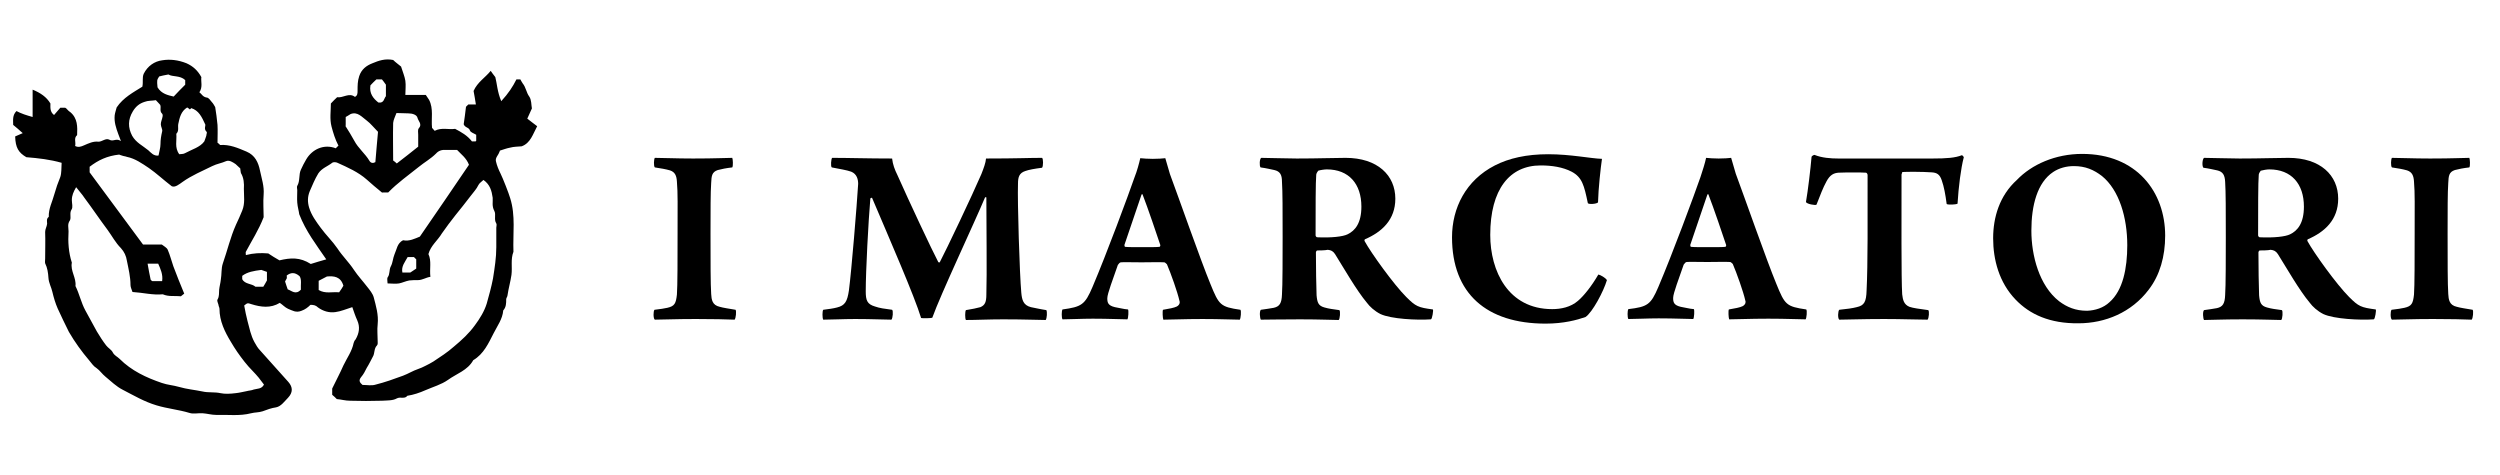
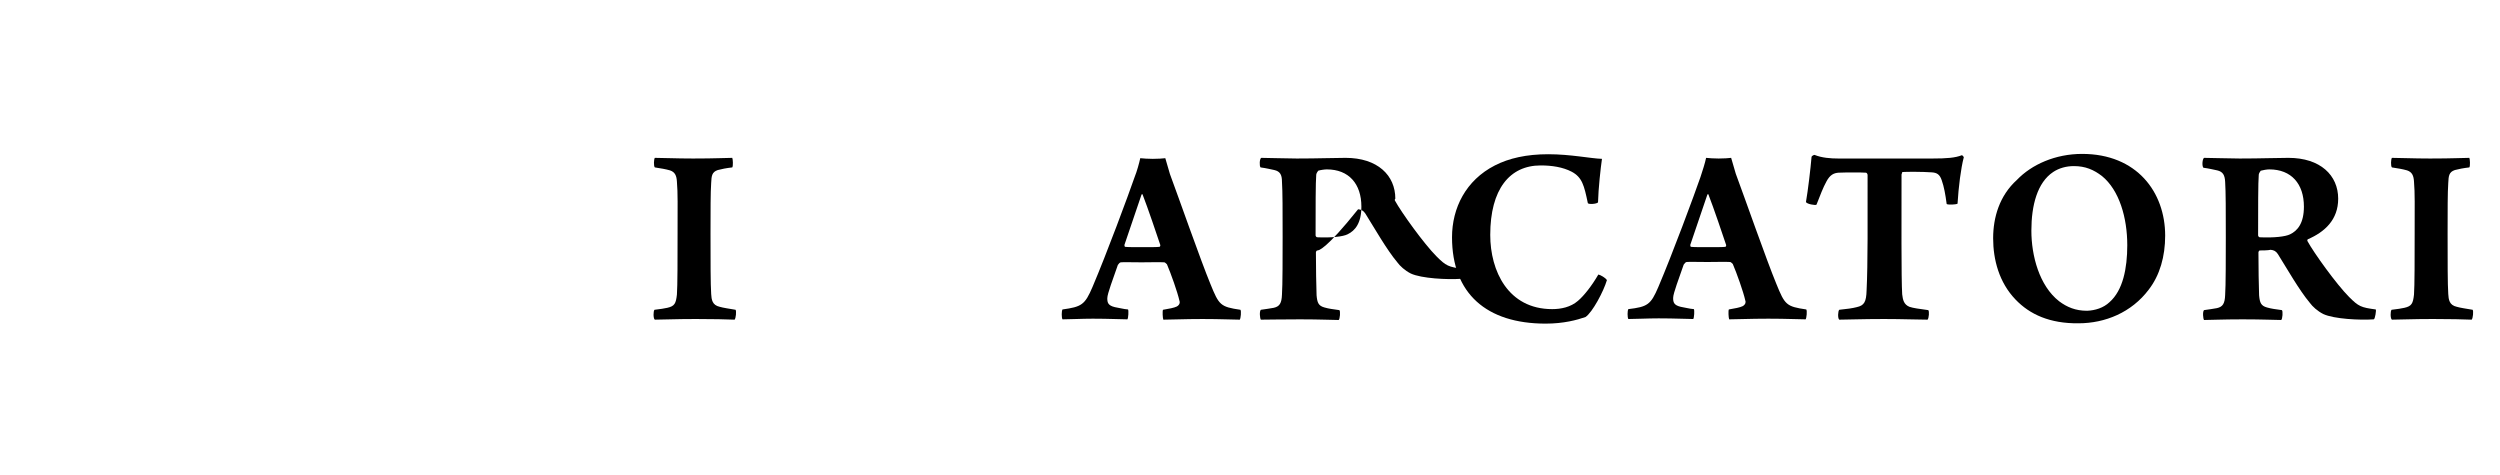
<svg xmlns="http://www.w3.org/2000/svg" version="1.1" id="Livello_1" x="0px" y="0px" viewBox="0 0 75.86 14.4" style="enable-background:new 0 0 75.86 14.4;" xml:space="preserve">
  <style type="text/css">
	.st0{fill:#DFDFDF;}
	.st1{fill:#FFFFFF;}
	.st2{fill:none;stroke:#A6A6A6;stroke-width:2;stroke-miterlimit:10;}
	.st3{fill:#4D4D4D;}
</style>
  <g>
-     <path d="M15.67,2.41h0.12c0.02,0.03,0.04,0.08,0.07,0.12c0.1,0.12,0.11,0.28,0.2,0.4c0.07,0.1,0.06,0.26,0.08,0.36   c-0.06,0.13-0.1,0.22-0.14,0.31c0.11,0.08,0.2,0.16,0.3,0.23c-0.13,0.24-0.2,0.51-0.47,0.61c-0.12,0.01-0.24,0.01-0.35,0.04   c-0.11,0.02-0.21,0.06-0.31,0.09c-0.01,0.02-0.01,0.04-0.02,0.05c-0.03,0.09-0.13,0.17-0.1,0.28c0.03,0.13,0.08,0.25,0.14,0.37   c0.07,0.14,0.25,0.6,0.29,0.74c0.17,0.53,0.08,1.08,0.1,1.63c-0.09,0.23-0.03,0.47-0.06,0.7c-0.03,0.21-0.09,0.41-0.12,0.62   c0,0.04-0.04,0.08-0.04,0.12c0,0.12,0,0.24-0.09,0.34c-0.02,0.26-0.18,0.47-0.29,0.69c-0.16,0.31-0.3,0.63-0.62,0.82   c-0.17,0.31-0.51,0.41-0.77,0.6c-0.2,0.14-0.45,0.21-0.68,0.31c-0.18,0.08-0.36,0.14-0.55,0.17c-0.08,0.11-0.21,0.02-0.32,0.08   c-0.12,0.07-0.3,0.06-0.45,0.07c-0.32,0.01-0.65,0.01-0.97,0c-0.14,0-0.27-0.04-0.4-0.05c-0.05-0.05-0.09-0.09-0.14-0.13v-0.19   c0.12-0.25,0.24-0.47,0.34-0.7c0.11-0.23,0.26-0.43,0.31-0.68c0.01-0.04,0.03-0.08,0.06-0.11c0.11-0.19,0.14-0.38,0.05-0.58   c-0.06-0.13-0.1-0.26-0.15-0.4c-0.19,0.06-0.35,0.13-0.51,0.15c-0.19,0.03-0.38-0.03-0.53-0.14C9.58,9.26,9.51,9.25,9.42,9.25   C9.34,9.33,9.26,9.39,9.15,9.43C8.98,9.5,8.87,9.42,8.74,9.37C8.65,9.33,8.58,9.25,8.49,9.19C8.21,9.36,7.92,9.32,7.63,9.23   C7.51,9.19,7.51,9.19,7.41,9.27c0.03,0.16,0.06,0.32,0.1,0.47c0.06,0.22,0.1,0.44,0.21,0.64c0.05,0.09,0.1,0.18,0.17,0.25   c0.29,0.32,0.57,0.64,0.86,0.96c0.14,0.16,0.14,0.32-0.01,0.48c-0.11,0.11-0.21,0.26-0.36,0.29c-0.14,0.02-0.28,0.07-0.41,0.12   c-0.12,0.04-0.24,0.03-0.35,0.06c-0.35,0.09-0.7,0.04-1.06,0.05c-0.14,0-0.27-0.04-0.41-0.05c-0.13-0.01-0.28,0.03-0.4-0.01   c-0.33-0.1-0.67-0.13-1-0.23c-0.37-0.11-0.69-0.3-1.02-0.47c-0.2-0.1-0.36-0.26-0.53-0.4c-0.1-0.08-0.17-0.19-0.27-0.26   c-0.1-0.06-0.15-0.15-0.22-0.23c-0.23-0.27-0.44-0.56-0.62-0.87C1.97,9.83,1.86,9.6,1.75,9.36c-0.07-0.16-0.12-0.33-0.16-0.5   C1.56,8.72,1.48,8.59,1.47,8.43c-0.01-0.15-0.03-0.3-0.1-0.44C1.36,7.95,1.37,7.9,1.37,7.85c0-0.27,0.01-0.54,0-0.81   c0-0.09,0.05-0.16,0.06-0.25C1.43,6.72,1.4,6.64,1.48,6.58C1.47,6.33,1.59,6.12,1.65,5.89c0.05-0.18,0.11-0.35,0.18-0.52   C1.87,5.25,1.86,5.1,1.87,4.94C1.52,4.84,1.17,4.8,0.8,4.77C0.56,4.63,0.47,4.48,0.46,4.14c0.07-0.03,0.14-0.06,0.23-0.1   C0.59,3.95,0.5,3.87,0.4,3.79c0-0.14-0.03-0.29,0.1-0.42c0.06,0.03,0.14,0.07,0.23,0.1C0.81,3.5,0.89,3.52,0.99,3.55V2.72   c0.24,0.1,0.42,0.22,0.54,0.42c0,0.12-0.02,0.25,0.11,0.35C1.7,3.42,1.77,3.34,1.83,3.27c0.06,0,0.1,0,0.15,0   C1.99,3.28,2,3.28,2.01,3.29c0.04,0.04,0.07,0.08,0.12,0.11C2.36,3.59,2.35,3.85,2.34,4.1C2.23,4.19,2.31,4.32,2.28,4.43   c0.1,0.05,0.18,0.02,0.27-0.02c0.14-0.06,0.28-0.13,0.44-0.11C3.1,4.3,3.21,4.18,3.32,4.24c0.12,0.07,0.2-0.06,0.35,0.04   C3.63,4.17,3.61,4.12,3.59,4.07C3.52,3.88,3.46,3.7,3.48,3.5c0.01-0.08,0.04-0.16,0.06-0.24C3.74,2.96,4.05,2.8,4.32,2.63   c0.03-0.15-0.01-0.27,0.04-0.39C4.48,2,4.69,1.86,4.92,1.83c0.24-0.04,0.49-0.01,0.74,0.09C5.86,2.01,6,2.14,6.11,2.34   C6.09,2.47,6.16,2.64,6.05,2.8c0.07,0.05,0.1,0.14,0.22,0.16C6.33,2.96,6.38,3.04,6.43,3.1c0.04,0.04,0.07,0.1,0.1,0.15   C6.56,3.42,6.58,3.6,6.6,3.79c0.01,0.18,0,0.36,0,0.54C6.63,4.35,6.65,4.37,6.68,4.4c0.29-0.02,0.54,0.09,0.8,0.2   c0.26,0.11,0.36,0.33,0.41,0.58C7.94,5.42,8.02,5.65,8,5.9C7.98,6.14,8,6.38,8,6.59C7.85,6.98,7.64,7.3,7.46,7.64   c-0.01,0.02,0,0.05,0,0.1c0.23-0.06,0.45-0.07,0.68-0.05C8.24,7.76,8.36,7.83,8.48,7.9C8.82,7.82,9.1,7.8,9.43,8.01   c0.15-0.05,0.3-0.09,0.47-0.14C9.6,7.43,9.28,7.02,9.08,6.5C9.07,6.41,9.03,6.28,9.02,6.15c-0.01-0.12,0-0.25,0-0.38   c0-0.04-0.02-0.1,0-0.13C9.11,5.49,9.06,5.3,9.13,5.15c0.05-0.11,0.1-0.21,0.16-0.31c0.18-0.31,0.54-0.48,0.9-0.34   c0.02-0.03,0.05-0.05,0.08-0.08c-0.1-0.19-0.16-0.39-0.21-0.58C10,3.61,10.04,3.37,10.04,3.14c0.06-0.07,0.13-0.13,0.19-0.19   c0.18,0.03,0.36-0.15,0.54-0.01c0.08-0.04,0.08-0.11,0.08-0.19c0-0.15,0-0.29,0.05-0.44c0.07-0.21,0.22-0.32,0.4-0.39   c0.19-0.08,0.39-0.15,0.63-0.1C12,1.89,12.1,1.96,12.17,2.02c0.05,0.16,0.11,0.3,0.13,0.43c0.02,0.14,0,0.28,0,0.43h0.62   c0.03,0.04,0.06,0.09,0.1,0.15c0.14,0.27,0.06,0.57,0.09,0.85c0.03,0.03,0.05,0.06,0.08,0.09c0.21-0.11,0.42-0.03,0.62-0.06   c0.19,0.1,0.37,0.2,0.51,0.38c0.03,0,0.07,0,0.11,0c0.01-0.01,0.02-0.01,0.02-0.02c0-0.05,0-0.11,0-0.18   c-0.06-0.04-0.17-0.07-0.19-0.13c-0.03-0.1-0.15-0.08-0.19-0.19c0.02-0.15,0.05-0.33,0.07-0.53c0.01-0.01,0.03-0.03,0.07-0.07h0.23   c-0.02-0.15-0.05-0.29-0.07-0.41c0.12-0.27,0.35-0.4,0.52-0.61c0.04,0.06,0.07,0.1,0.14,0.19c0.05,0.19,0.06,0.45,0.18,0.73   C15.43,2.83,15.56,2.63,15.67,2.41 M8.01,11.67c-0.05-0.07-0.11-0.14-0.16-0.21c-0.06-0.07-0.12-0.14-0.18-0.2   c-0.18-0.18-0.33-0.38-0.47-0.58c-0.07-0.1-0.13-0.2-0.19-0.3c-0.19-0.31-0.35-0.64-0.35-1.01c0-0.04-0.03-0.08-0.03-0.12   C6.61,9.19,6.58,9.12,6.6,9.09c0.06-0.1,0.04-0.2,0.05-0.3c0.01-0.1,0.04-0.2,0.05-0.3C6.73,8.32,6.71,8.15,6.76,8   C6.9,7.6,6.99,7.2,7.16,6.82c0.07-0.14,0.13-0.29,0.19-0.43C7.44,6.17,7.4,5.95,7.4,5.73c0.01-0.16,0-0.33-0.09-0.48   C7.3,5.22,7.3,5.17,7.29,5.11C7.25,5.08,7.2,5.02,7.15,4.98C7.06,4.92,6.96,4.85,6.86,4.89C6.73,4.95,6.58,4.97,6.44,5.04   c-0.3,0.15-0.62,0.28-0.9,0.48C5.44,5.59,5.31,5.7,5.21,5.65C4.95,5.45,4.75,5.26,4.52,5.1C4.31,4.96,4.1,4.81,3.85,4.76   C3.8,4.74,3.75,4.74,3.7,4.72C3.66,4.71,3.61,4.69,3.62,4.69c-0.37,0.04-0.64,0.17-0.9,0.37v0.17C3.27,5.97,3.81,6.7,4.34,7.42   h0.57c0.06,0.05,0.15,0.09,0.18,0.16c0.07,0.16,0.11,0.33,0.17,0.5c0.1,0.27,0.21,0.54,0.33,0.83c-0.03,0.02-0.06,0.05-0.1,0.08   C5.31,8.97,5.12,9.01,4.94,8.93C4.64,8.96,4.34,8.88,4.02,8.86C4,8.79,3.96,8.72,3.96,8.65c0-0.25-0.06-0.49-0.11-0.74   C3.83,7.77,3.77,7.64,3.67,7.53C3.5,7.36,3.4,7.16,3.26,6.97C3.02,6.65,2.8,6.32,2.56,6C2.49,5.89,2.4,5.8,2.31,5.68   C2.23,5.82,2.18,5.93,2.18,6.07c0,0.1,0.04,0.22-0.01,0.29c-0.07,0.11,0,0.24-0.05,0.33C2.04,6.8,2.08,6.91,2.08,7.02   C2.06,7.34,2.08,7.66,2.18,7.97C2.13,8.22,2.32,8.43,2.29,8.68c0.12,0.24,0.17,0.5,0.3,0.74c0.12,0.21,0.23,0.43,0.35,0.64   c0.09,0.15,0.18,0.29,0.28,0.42c0.06,0.08,0.16,0.13,0.2,0.21c0.05,0.1,0.14,0.13,0.21,0.2c0.36,0.36,0.81,0.57,1.28,0.73   c0.17,0.06,0.35,0.07,0.52,0.12c0.24,0.07,0.48,0.09,0.72,0.14c0.17,0.04,0.36,0.01,0.54,0.05c0.14,0.03,0.3,0.02,0.46,0   c0.11-0.01,0.22-0.04,0.33-0.06c0.07-0.02,0.15-0.02,0.22-0.05C7.8,11.79,7.94,11.81,8.01,11.67 M11.6,5.85   c-0.18-0.15-0.33-0.27-0.47-0.4c-0.26-0.23-0.58-0.37-0.89-0.51c-0.04-0.02-0.12-0.03-0.16,0C9.94,5.05,9.77,5.1,9.66,5.26   C9.55,5.44,9.48,5.62,9.4,5.8C9.33,5.97,9.33,6.13,9.38,6.3c0.07,0.23,0.21,0.42,0.35,0.61c0.16,0.22,0.36,0.41,0.51,0.63   c0.15,0.23,0.35,0.42,0.5,0.65c0.12,0.18,0.27,0.34,0.4,0.51c0.08,0.1,0.17,0.21,0.2,0.32c0.07,0.27,0.15,0.53,0.12,0.82   c-0.02,0.17,0,0.34,0,0.51c0,0.04,0.01,0.1-0.02,0.13c-0.1,0.1-0.06,0.24-0.13,0.35c-0.06,0.11-0.11,0.22-0.18,0.33   c-0.05,0.1-0.1,0.2-0.17,0.28c-0.09,0.11-0.04,0.17,0.04,0.24c0.14,0,0.28,0.03,0.4-0.01c0.28-0.07,0.56-0.17,0.83-0.27   c0.16-0.06,0.3-0.15,0.45-0.2c0.08-0.03,0.16-0.06,0.23-0.1c0.08-0.04,0.16-0.08,0.24-0.13c0.21-0.14,0.43-0.28,0.62-0.45   c0.24-0.2,0.46-0.4,0.64-0.65c0.15-0.2,0.29-0.43,0.36-0.66c0.07-0.25,0.14-0.5,0.19-0.76c0.05-0.32,0.1-0.63,0.1-0.95   c0-0.2,0-0.39,0-0.59c0-0.04,0.02-0.1,0-0.13c-0.08-0.12,0-0.27-0.06-0.38C14.92,6.25,14.96,6.13,14.95,6   c-0.03-0.21-0.08-0.4-0.28-0.54c-0.05,0.05-0.12,0.09-0.15,0.15c-0.06,0.13-0.17,0.24-0.25,0.35c-0.14,0.19-0.3,0.38-0.45,0.57   c-0.14,0.18-0.28,0.36-0.41,0.55C13.28,7.3,13.07,7.45,13,7.71c0.1,0.21,0.03,0.44,0.06,0.69c-0.14,0.02-0.24,0.1-0.38,0.1   c-0.09,0-0.18,0-0.26,0.01c-0.11,0.02-0.21,0.07-0.31,0.09c-0.11,0.02-0.23,0-0.35,0c0-0.07-0.02-0.14,0-0.18   c0.08-0.1,0.04-0.23,0.1-0.34c0.06-0.11,0.06-0.24,0.11-0.36c0.07-0.15,0.08-0.34,0.26-0.43c0.19,0.04,0.36-0.05,0.51-0.11   c0.51-0.74,1.01-1.47,1.49-2.18c-0.08-0.21-0.24-0.32-0.36-0.45c-0.13,0-0.24,0-0.34,0c-0.12-0.01-0.22,0.02-0.3,0.11   c-0.16,0.16-0.36,0.27-0.53,0.41c-0.31,0.25-0.64,0.48-0.92,0.77H11.6z M4.73,3.04C4.61,3.06,4.49,3.05,4.39,3.09   C4.23,3.14,4.12,3.23,4.03,3.38C3.88,3.63,3.88,3.87,4.01,4.12c0.12,0.21,0.32,0.3,0.49,0.44c0.08,0.07,0.16,0.18,0.31,0.16   C4.83,4.6,4.87,4.49,4.87,4.37c0-0.13,0.02-0.25,0.05-0.38c0.02-0.06-0.04-0.14-0.04-0.22s0.04-0.15,0.05-0.22   c0.01-0.03,0.01-0.08-0.01-0.1C4.83,3.37,4.9,3.26,4.86,3.18C4.82,3.14,4.79,3.1,4.73,3.04 M12.03,3.43   c-0.04,0.11-0.09,0.2-0.1,0.3c-0.01,0.38,0,0.77,0,1.14C11.97,4.9,12,4.92,12.04,4.96c0.22-0.17,0.44-0.34,0.65-0.51   c0-0.13,0-0.25,0-0.36c0-0.07-0.02-0.16,0.02-0.2c0.11-0.12-0.02-0.22-0.04-0.31c-0.02-0.1-0.16-0.14-0.28-0.14   C12.28,3.44,12.17,3.43,12.03,3.43 M6.2,4.29c0.03-0.07,0.04-0.12,0.06-0.17C6.26,4.08,6.29,4.02,6.27,4   C6.18,3.92,6.24,3.82,6.23,3.78C6.12,3.54,6.03,3.35,5.8,3.28C5.79,3.3,5.78,3.31,5.76,3.32C5.74,3.3,5.71,3.28,5.68,3.26   c-0.19,0.12-0.23,0.31-0.27,0.5c-0.02,0.1,0.03,0.21-0.06,0.3c0.02,0.2-0.06,0.42,0.09,0.62c0.05-0.01,0.12,0,0.17-0.03   C5.83,4.53,6.07,4.47,6.2,4.29 M10.48,3.82c0.1,0.16,0.19,0.3,0.27,0.45c0.12,0.23,0.33,0.39,0.46,0.61   c0.04,0.07,0.11,0.08,0.18,0.04c0.03-0.32,0.05-0.63,0.08-0.92c-0.13-0.13-0.22-0.25-0.34-0.34c-0.15-0.11-0.28-0.28-0.49-0.2   c-0.05,0.03-0.11,0.07-0.15,0.09V3.82z M4.83,2.32C4.76,2.43,4.76,2.43,4.78,2.65c0.12,0.2,0.32,0.24,0.49,0.28   C5.38,2.81,5.5,2.69,5.62,2.57V2.43C5.46,2.28,5.24,2.34,5.11,2.26C4.99,2.28,4.91,2.3,4.83,2.32 M10.42,8.67   c-0.08-0.28-0.29-0.3-0.5-0.28C9.83,8.44,9.75,8.48,9.67,8.52V8.8c0.2,0.12,0.41,0.05,0.62,0.07C10.34,8.8,10.39,8.73,10.42,8.67    M8.1,8.25C8.02,8.22,7.95,8.2,7.93,8.19C7.7,8.22,7.51,8.25,7.35,8.37v0.1C7.43,8.63,7.64,8.6,7.75,8.7h0.24   C8.03,8.64,8.06,8.58,8.1,8.51V8.25z M11.24,2.59c-0.04,0.25,0.09,0.4,0.24,0.52c0.18,0.03,0.17-0.13,0.23-0.19V2.57   c-0.06-0.08-0.09-0.13-0.12-0.16h-0.17C11.35,2.48,11.29,2.53,11.24,2.59 M9.13,8.79C9.12,8.64,9.16,8.48,9.09,8.38   C8.94,8.25,8.82,8.27,8.7,8.36c0,0.03,0.01,0.06,0,0.09C8.68,8.49,8.66,8.52,8.65,8.54C8.68,8.63,8.7,8.7,8.73,8.78   C8.85,8.82,8.97,8.96,9.13,8.79 M4.48,8.01c0.03,0.17,0.06,0.33,0.09,0.47c0,0.02,0.04,0.04,0.05,0.05h0.3   c0.03-0.2-0.05-0.37-0.12-0.53H4.48z M12.37,7.8c-0.08,0.15-0.2,0.28-0.16,0.47h0.24c0.06-0.04,0.12-0.08,0.18-0.12   c0-0.1,0-0.19,0-0.28L12.56,7.8H12.37z" />
    <g>
      <path d="M19.87,4.79c0.25,0,0.65,0.02,1.16,0.02c0.69,0,1-0.02,1.19-0.02c0.02,0.04,0.03,0.25,0,0.29    c-0.18,0.02-0.33,0.05-0.44,0.08c-0.18,0.06-0.19,0.18-0.2,0.39c-0.02,0.28-0.02,0.84-0.02,1.53c0,0.85,0,1.54,0.02,1.84    c0.01,0.17,0.03,0.34,0.26,0.39c0.1,0.03,0.3,0.06,0.48,0.09c0.03,0.04,0.01,0.26-0.03,0.3c-0.26-0.01-0.64-0.02-1.18-0.02    c-0.65,0-0.97,0.02-1.24,0.02c-0.05-0.03-0.05-0.26-0.01-0.3c0.18-0.02,0.3-0.04,0.39-0.06c0.22-0.05,0.26-0.13,0.29-0.4    c0.02-0.24,0.02-1.15,0.02-1.89c0-0.79,0.01-1.19-0.02-1.54c-0.01-0.18-0.06-0.29-0.21-0.34c-0.14-0.04-0.27-0.06-0.46-0.09    C19.83,5.04,19.84,4.83,19.87,4.79" />
-       <path d="M25.25,4.79c0.51,0,1.08,0.02,1.82,0.02c0.02,0.18,0.08,0.34,0.16,0.5c0.35,0.79,1.05,2.28,1.24,2.64    c0.02,0.02,0.04,0.02,0.05,0c0.19-0.36,0.99-2.04,1.26-2.67c0.07-0.18,0.13-0.34,0.14-0.47c0.93,0,1.29-0.02,1.7-0.02    c0.04,0.02,0.04,0.26,0,0.3c-0.23,0.03-0.4,0.06-0.51,0.1c-0.18,0.06-0.22,0.18-0.22,0.38c-0.02,0.55,0.05,2.76,0.1,3.31    c0.02,0.22,0.06,0.38,0.29,0.44c0.11,0.02,0.27,0.06,0.47,0.09c0.03,0.05,0.02,0.25-0.02,0.3c-0.25,0-0.6-0.02-1.29-0.02    c-0.44,0-0.81,0.02-1.13,0.02c-0.03-0.04-0.03-0.26,0-0.3c0.19-0.03,0.33-0.06,0.44-0.09c0.14-0.06,0.18-0.16,0.18-0.38    c0.02-0.61,0-2.14,0-2.95c-0.01-0.01-0.02-0.01-0.04,0c-0.3,0.72-1.36,2.97-1.6,3.65c-0.04,0.02-0.31,0.02-0.34,0.01    c-0.2-0.66-0.95-2.38-1.49-3.65c-0.02,0-0.04,0.01-0.05,0.02c-0.06,0.69-0.14,2.21-0.14,2.82c0,0.27,0.04,0.39,0.28,0.46    c0.14,0.05,0.29,0.07,0.52,0.1c0.04,0.03,0.02,0.26-0.02,0.3c-0.22,0-0.58-0.02-1.1-0.02c-0.36,0-0.73,0.02-0.97,0.02    c-0.03-0.05-0.03-0.26,0-0.3c0.16-0.02,0.31-0.04,0.42-0.07c0.24-0.06,0.31-0.18,0.36-0.52c0.08-0.62,0.24-2.57,0.28-3.23    c0-0.14-0.04-0.3-0.21-0.37c-0.14-0.05-0.34-0.08-0.59-0.13C25.2,5.05,25.22,4.82,25.25,4.79" />
      <path d="M33.15,8.71c0.43-1.01,1.09-2.79,1.28-3.34C34.5,5.2,34.57,4.94,34.6,4.8c0.1,0.01,0.23,0.02,0.38,0.02    c0.17,0,0.29-0.01,0.38-0.02c0.04,0.14,0.1,0.34,0.14,0.48c0.25,0.67,0.94,2.64,1.23,3.34c0.26,0.64,0.3,0.69,0.91,0.78    c0.03,0.04,0.01,0.26-0.02,0.3c-0.21,0-0.57-0.02-1.13-0.02c-0.58,0-0.93,0.02-1.19,0.02c-0.02-0.05-0.03-0.26-0.01-0.3    c0.18-0.03,0.34-0.06,0.42-0.1c0.09-0.05,0.1-0.13,0.08-0.17c-0.06-0.27-0.26-0.83-0.38-1.11c-0.02-0.02-0.06-0.06-0.08-0.06    c-0.14-0.01-0.43,0-0.69,0c-0.38,0-0.52-0.01-0.63,0c-0.03,0-0.07,0.05-0.09,0.08c-0.14,0.41-0.32,0.87-0.32,1.01    c0,0.13,0.02,0.22,0.23,0.27c0.13,0.02,0.26,0.06,0.4,0.07c0.02,0.04,0.01,0.26-0.02,0.3c-0.2,0-0.55-0.02-1.05-0.02    c-0.35,0-0.68,0.02-0.92,0.02c-0.03-0.05-0.03-0.25,0-0.3C32.82,9.31,32.92,9.25,33.15,8.71 M34.64,5.9l-0.52,1.53    c0,0.02,0,0.05,0.02,0.06c0.09,0.01,0.28,0.01,0.52,0.01c0.24,0,0.45,0,0.52-0.01c0.02,0,0.03-0.03,0.03-0.05    c-0.1-0.3-0.38-1.13-0.54-1.54C34.67,5.89,34.65,5.89,34.64,5.9" />
-       <path d="M38.27,4.79c0.19,0,0.79,0.02,1.08,0.02c0.66,0,1.1-0.02,1.48-0.02c0.97,0,1.51,0.53,1.51,1.24    c0,0.64-0.41,1.01-0.92,1.23c-0.02,0.01-0.02,0.05-0.01,0.06c0.19,0.35,0.88,1.31,1.26,1.69c0.29,0.29,0.36,0.32,0.81,0.38    c0.02,0.02-0.02,0.29-0.06,0.3c-0.42,0.03-1.21-0.01-1.53-0.16c-0.18-0.09-0.33-0.23-0.41-0.34c-0.32-0.38-0.7-1.05-0.97-1.48    c-0.06-0.09-0.12-0.12-0.22-0.13C40.21,7.6,40.01,7.6,39.97,7.6c-0.02,0-0.04,0.04-0.04,0.06c0,0.47,0.01,1.01,0.02,1.3    c0.02,0.23,0.06,0.32,0.24,0.37c0.14,0.04,0.24,0.05,0.45,0.08c0.04,0.02,0.02,0.28-0.02,0.3c-0.17,0-0.56-0.02-1.17-0.02    S38.45,9.7,38.26,9.7c-0.03-0.03-0.05-0.26,0-0.3c0.14-0.02,0.29-0.04,0.39-0.06c0.18-0.04,0.24-0.14,0.25-0.4    c0.02-0.23,0.02-1.26,0.02-1.74c0-0.81,0-1.39-0.02-1.69C38.9,5.3,38.84,5.2,38.67,5.16c-0.1-0.02-0.26-0.06-0.42-0.08    C38.21,5.03,38.22,4.82,38.27,4.79 M40,5.18c-0.02,0.02-0.06,0.09-0.06,0.12c-0.02,0.22-0.02,1.04-0.02,1.84    c0,0.02,0.02,0.06,0.05,0.06c0.43,0.02,0.78-0.02,0.92-0.09c0.23-0.11,0.42-0.34,0.42-0.84c0-0.69-0.38-1.13-1.05-1.13    C40.19,5.14,40.06,5.16,40,5.18" />
+       <path d="M38.27,4.79c0.19,0,0.79,0.02,1.08,0.02c0.66,0,1.1-0.02,1.48-0.02c0.97,0,1.51,0.53,1.51,1.24    c-0.02,0.01-0.02,0.05-0.01,0.06c0.19,0.35,0.88,1.31,1.26,1.69c0.29,0.29,0.36,0.32,0.81,0.38    c0.02,0.02-0.02,0.29-0.06,0.3c-0.42,0.03-1.21-0.01-1.53-0.16c-0.18-0.09-0.33-0.23-0.41-0.34c-0.32-0.38-0.7-1.05-0.97-1.48    c-0.06-0.09-0.12-0.12-0.22-0.13C40.21,7.6,40.01,7.6,39.97,7.6c-0.02,0-0.04,0.04-0.04,0.06c0,0.47,0.01,1.01,0.02,1.3    c0.02,0.23,0.06,0.32,0.24,0.37c0.14,0.04,0.24,0.05,0.45,0.08c0.04,0.02,0.02,0.28-0.02,0.3c-0.17,0-0.56-0.02-1.17-0.02    S38.45,9.7,38.26,9.7c-0.03-0.03-0.05-0.26,0-0.3c0.14-0.02,0.29-0.04,0.39-0.06c0.18-0.04,0.24-0.14,0.25-0.4    c0.02-0.23,0.02-1.26,0.02-1.74c0-0.81,0-1.39-0.02-1.69C38.9,5.3,38.84,5.2,38.67,5.16c-0.1-0.02-0.26-0.06-0.42-0.08    C38.21,5.03,38.22,4.82,38.27,4.79 M40,5.18c-0.02,0.02-0.06,0.09-0.06,0.12c-0.02,0.22-0.02,1.04-0.02,1.84    c0,0.02,0.02,0.06,0.05,0.06c0.43,0.02,0.78-0.02,0.92-0.09c0.23-0.11,0.42-0.34,0.42-0.84c0-0.69-0.38-1.13-1.05-1.13    C40.19,5.14,40.06,5.16,40,5.18" />
      <path d="M47.69,5.21c-0.27-0.14-0.6-0.19-0.94-0.19c-0.94,0-1.53,0.72-1.53,2.11c0,1.09,0.54,2.25,1.88,2.25    c0.27,0,0.56-0.06,0.78-0.25c0.19-0.16,0.43-0.47,0.62-0.8c0.06,0.01,0.22,0.1,0.26,0.17c-0.1,0.34-0.44,0.98-0.65,1.12    c-0.26,0.09-0.66,0.2-1.21,0.2c-1.79,0-2.84-0.91-2.84-2.62c0-0.89,0.42-1.73,1.3-2.18c0.43-0.22,0.96-0.34,1.62-0.34    c0.68,0,1.29,0.13,1.63,0.14c-0.04,0.27-0.11,0.91-0.12,1.32c-0.03,0.05-0.3,0.07-0.31,0.02C48.07,5.63,48.01,5.38,47.69,5.21" />
      <path d="M50.32,8.71c0.43-1.01,1.09-2.79,1.28-3.34c0.06-0.18,0.14-0.43,0.17-0.58c0.1,0.01,0.23,0.02,0.38,0.02    c0.17,0,0.29-0.01,0.38-0.02c0.04,0.14,0.1,0.34,0.14,0.48c0.25,0.67,0.94,2.64,1.23,3.34c0.26,0.64,0.3,0.69,0.91,0.78    c0.03,0.04,0.01,0.26-0.02,0.3c-0.21,0-0.57-0.02-1.13-0.02c-0.58,0-0.93,0.02-1.19,0.02c-0.02-0.05-0.03-0.26-0.01-0.3    c0.18-0.03,0.34-0.06,0.42-0.1c0.09-0.05,0.1-0.13,0.08-0.17c-0.06-0.27-0.26-0.83-0.38-1.11c-0.02-0.02-0.06-0.06-0.08-0.06    c-0.14-0.01-0.43,0-0.69,0c-0.38,0-0.52-0.01-0.63,0c-0.03,0-0.07,0.05-0.09,0.08c-0.14,0.41-0.32,0.87-0.32,1.01    c0,0.13,0.02,0.22,0.23,0.27c0.13,0.02,0.26,0.06,0.4,0.07c0.02,0.04,0.01,0.26-0.02,0.3c-0.2,0-0.55-0.02-1.05-0.02    c-0.35,0-0.68,0.02-0.92,0.02c-0.03-0.05-0.03-0.25,0-0.3C49.99,9.31,50.09,9.25,50.32,8.71 M51.81,5.9l-0.52,1.53    c0,0.02,0,0.05,0.02,0.06c0.09,0.01,0.28,0.01,0.52,0.01c0.24,0,0.45,0,0.52-0.01c0.02,0,0.03-0.03,0.03-0.05    c-0.1-0.3-0.38-1.13-0.54-1.54C51.84,5.89,51.82,5.89,51.81,5.9" />
      <path d="M58.49,9.7c-0.3,0-0.76-0.02-1.32-0.02c-0.68,0-1.12,0.02-1.36,0.02c-0.05-0.04-0.04-0.26,0-0.3    c0.22-0.02,0.42-0.05,0.53-0.08c0.23-0.05,0.29-0.16,0.3-0.51c0.04-0.78,0.03-2.22,0.03-3.5c0-0.02-0.02-0.07-0.05-0.07    c-0.14-0.01-0.6-0.01-0.83,0c-0.14,0.01-0.26,0.06-0.37,0.27c-0.1,0.18-0.19,0.42-0.3,0.7c-0.03,0.03-0.3-0.02-0.32-0.08    c0.06-0.34,0.14-1.01,0.17-1.37c0-0.02,0.06-0.06,0.09-0.06c0.22,0.09,0.49,0.11,0.72,0.11h2.86c0.43,0,0.69-0.02,0.89-0.1    c0.02,0,0.06,0.05,0.06,0.06c-0.09,0.34-0.16,0.91-0.19,1.41c-0.04,0.03-0.3,0.04-0.33,0.01c-0.04-0.3-0.08-0.52-0.15-0.72    c-0.06-0.18-0.15-0.23-0.3-0.24c-0.28-0.02-0.75-0.02-0.9-0.01C57.73,5.24,57.7,5.27,57.7,5.3c0,1.16-0.01,3.18,0.02,3.63    c0.02,0.17,0.05,0.31,0.22,0.38c0.12,0.04,0.28,0.06,0.57,0.1C58.55,9.44,58.53,9.66,58.49,9.7" />
      <path d="M61.16,9.09c-0.5-0.52-0.68-1.21-0.68-1.86c0-0.63,0.19-1.29,0.72-1.77c0.45-0.47,1.17-0.79,1.98-0.79    c1.66,0,2.52,1.16,2.52,2.48c0,0.63-0.16,1.2-0.5,1.64c-0.52,0.69-1.32,1.02-2.13,1.02C62.2,9.82,61.59,9.54,61.16,9.09     M64.01,9.17c0.41-0.36,0.54-1.03,0.54-1.73c0-0.83-0.24-1.67-0.77-2.1c-0.25-0.19-0.5-0.3-0.85-0.3c-0.23,0-0.45,0.06-0.63,0.18    C61.82,5.54,61.64,6.23,61.64,7c0,0.76,0.24,1.67,0.84,2.14c0.24,0.18,0.5,0.29,0.85,0.29C63.58,9.42,63.83,9.34,64.01,9.17" />
      <path d="M66.88,4.79c0.19,0,0.79,0.02,1.08,0.02c0.66,0,1.1-0.02,1.48-0.02c0.97,0,1.51,0.53,1.51,1.24    c0,0.64-0.41,1.01-0.92,1.23c-0.02,0.01-0.02,0.05-0.01,0.06c0.19,0.35,0.88,1.31,1.26,1.69c0.29,0.29,0.36,0.32,0.81,0.38    c0.02,0.02-0.02,0.29-0.06,0.3c-0.42,0.03-1.21-0.01-1.53-0.16c-0.18-0.09-0.33-0.23-0.41-0.34c-0.32-0.38-0.7-1.05-0.97-1.48    c-0.06-0.09-0.12-0.12-0.22-0.13C68.82,7.6,68.62,7.6,68.57,7.6c-0.02,0-0.04,0.04-0.04,0.06c0,0.47,0.01,1.01,0.02,1.3    c0.02,0.23,0.06,0.32,0.24,0.37c0.14,0.04,0.24,0.05,0.45,0.08c0.04,0.02,0.02,0.28-0.02,0.3c-0.17,0-0.56-0.02-1.17-0.02    c-0.61,0-0.99,0.02-1.17,0.02c-0.03-0.03-0.05-0.26,0-0.3c0.14-0.02,0.29-0.04,0.39-0.06c0.18-0.04,0.24-0.14,0.25-0.4    c0.02-0.23,0.02-1.26,0.02-1.74c0-0.81,0-1.39-0.02-1.69c-0.01-0.21-0.07-0.31-0.24-0.35c-0.1-0.02-0.26-0.06-0.42-0.08    C66.81,5.03,66.83,4.82,66.88,4.79 M68.6,5.18c-0.02,0.02-0.06,0.09-0.06,0.12c-0.02,0.22-0.02,1.04-0.02,1.84    c0,0.02,0.02,0.06,0.05,0.06c0.43,0.02,0.78-0.02,0.92-0.09c0.23-0.11,0.42-0.34,0.42-0.84c0-0.69-0.38-1.13-1.05-1.13    C68.79,5.14,68.67,5.16,68.6,5.18" />
      <path d="M72.58,4.79c0.25,0,0.65,0.02,1.16,0.02c0.69,0,1-0.02,1.19-0.02c0.02,0.04,0.03,0.25,0,0.29    c-0.18,0.02-0.33,0.05-0.44,0.08c-0.18,0.06-0.19,0.18-0.2,0.39c-0.02,0.28-0.02,0.84-0.02,1.53c0,0.85,0,1.54,0.02,1.84    c0.01,0.17,0.03,0.34,0.26,0.39c0.1,0.03,0.3,0.06,0.48,0.09c0.03,0.04,0.01,0.26-0.03,0.3c-0.26-0.01-0.64-0.02-1.18-0.02    c-0.65,0-0.97,0.02-1.24,0.02c-0.05-0.03-0.05-0.26-0.01-0.3c0.18-0.02,0.3-0.04,0.39-0.06c0.22-0.05,0.26-0.13,0.29-0.4    c0.02-0.24,0.02-1.15,0.02-1.89c0-0.79,0.01-1.19-0.02-1.54c-0.01-0.18-0.06-0.29-0.21-0.34c-0.14-0.04-0.27-0.06-0.46-0.09    C72.54,5.04,72.55,4.83,72.58,4.79" />
    </g>
  </g>
</svg>